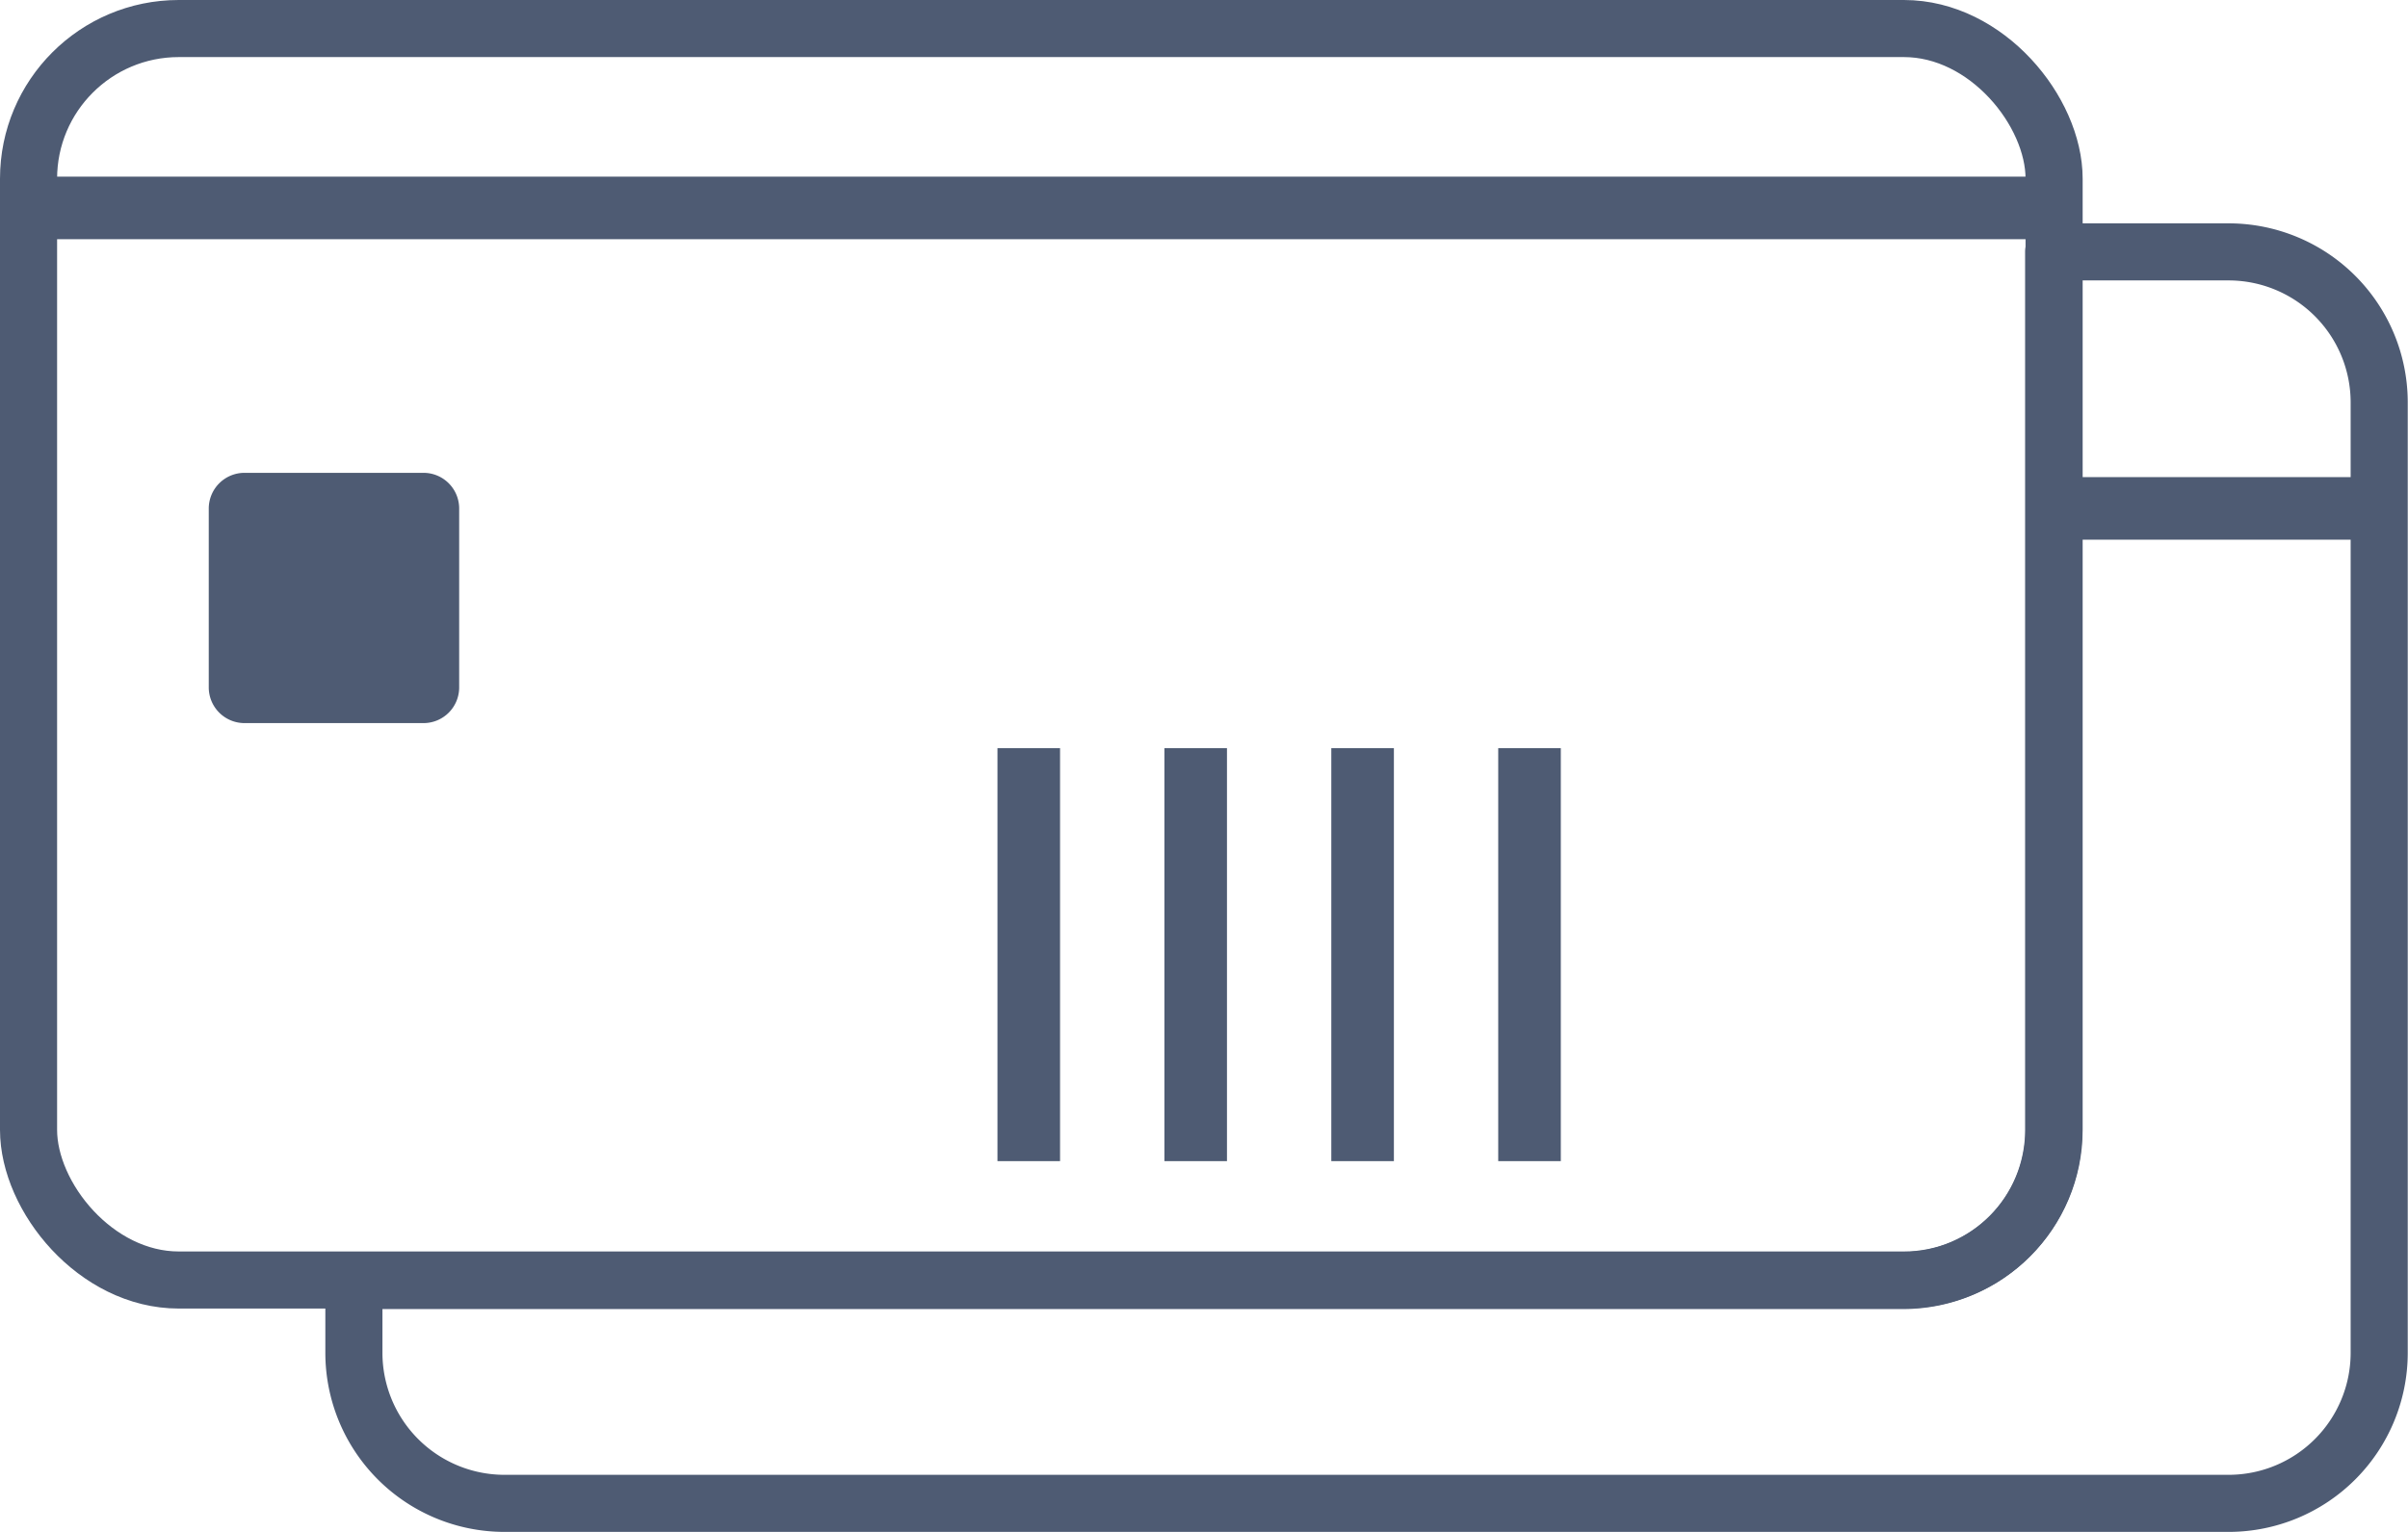
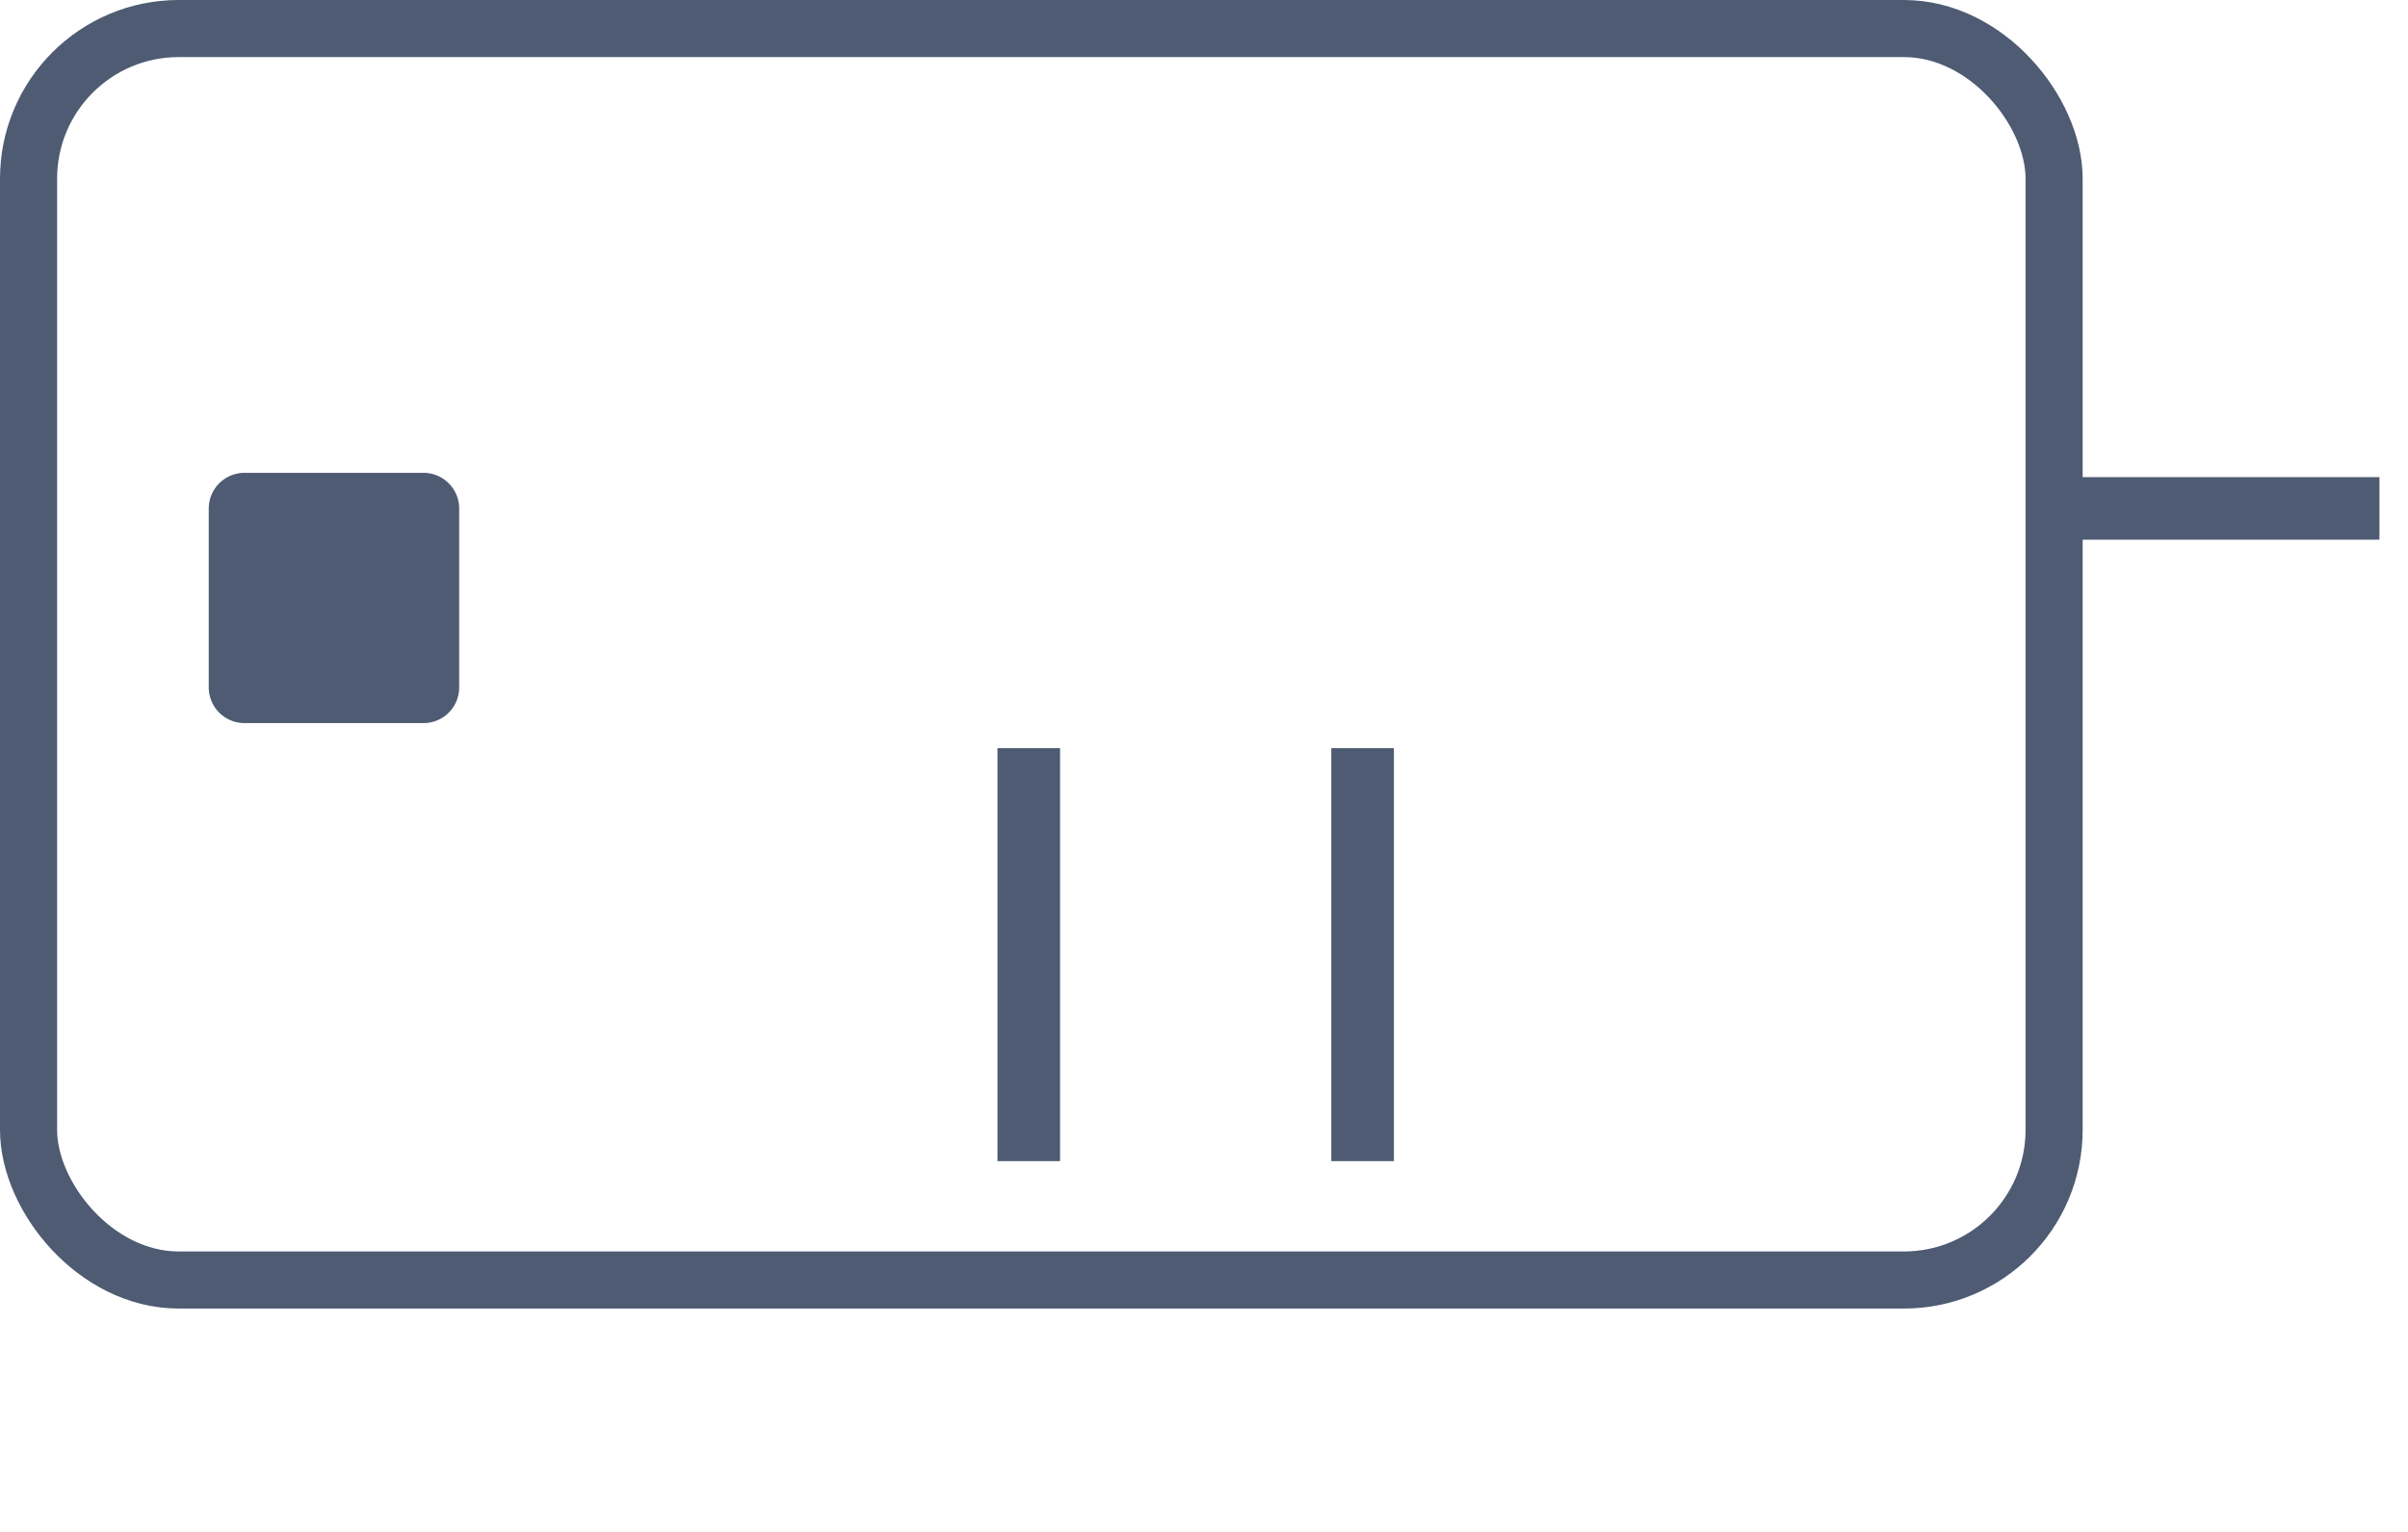
<svg xmlns="http://www.w3.org/2000/svg" viewBox="0 0 280.88 178.74">
  <defs>
    <style>.cls-1{fill:#4e5b73;}.cls-2{fill:none;stroke:#4e5b73;stroke-linecap:round;stroke-linejoin:round;stroke-width:6.66px;}</style>
  </defs>
  <title>card</title>
  <g id="レイヤー_2" data-name="レイヤー 2">
    <g id="レイヤー_1-2" data-name="レイヤー 1">
      <path class="cls-1" d="M49.4,84.37H28.52a4.17,4.17,0,0,1-4.17-4.16V59.33a4.17,4.17,0,0,1,4.17-4.16H49.4a4.16,4.16,0,0,1,4.16,4.16V80.21a4.16,4.16,0,0,1-4.16,4.16" />
      <rect class="cls-2" x="3.33" y="3.33" width="236.27" height="146.02" rx="17.52" />
-       <rect class="cls-1" x="3.33" y="20.61" width="236.27" height="7.3" />
-       <rect class="cls-1" x="174.76" y="87.29" width="7.3" height="48.19" />
      <rect class="cls-1" x="155.29" y="87.29" width="7.3" height="48.19" />
-       <rect class="cls-1" x="135.82" y="87.29" width="7.3" height="48.19" />
      <rect class="cls-1" x="116.35" y="87.29" width="7.3" height="48.19" />
-       <path class="cls-2" d="M260,29.39H239.55v102.5A17.57,17.57,0,0,1,222,149.41H41.28v8.48A17.57,17.57,0,0,0,58.8,175.41H260a17.57,17.57,0,0,0,17.52-17.52v-111A17.57,17.57,0,0,0,260,29.39Z" />
      <rect class="cls-1" x="238.33" y="55.67" width="39.22" height="7.3" />
    </g>
  </g>
</svg>